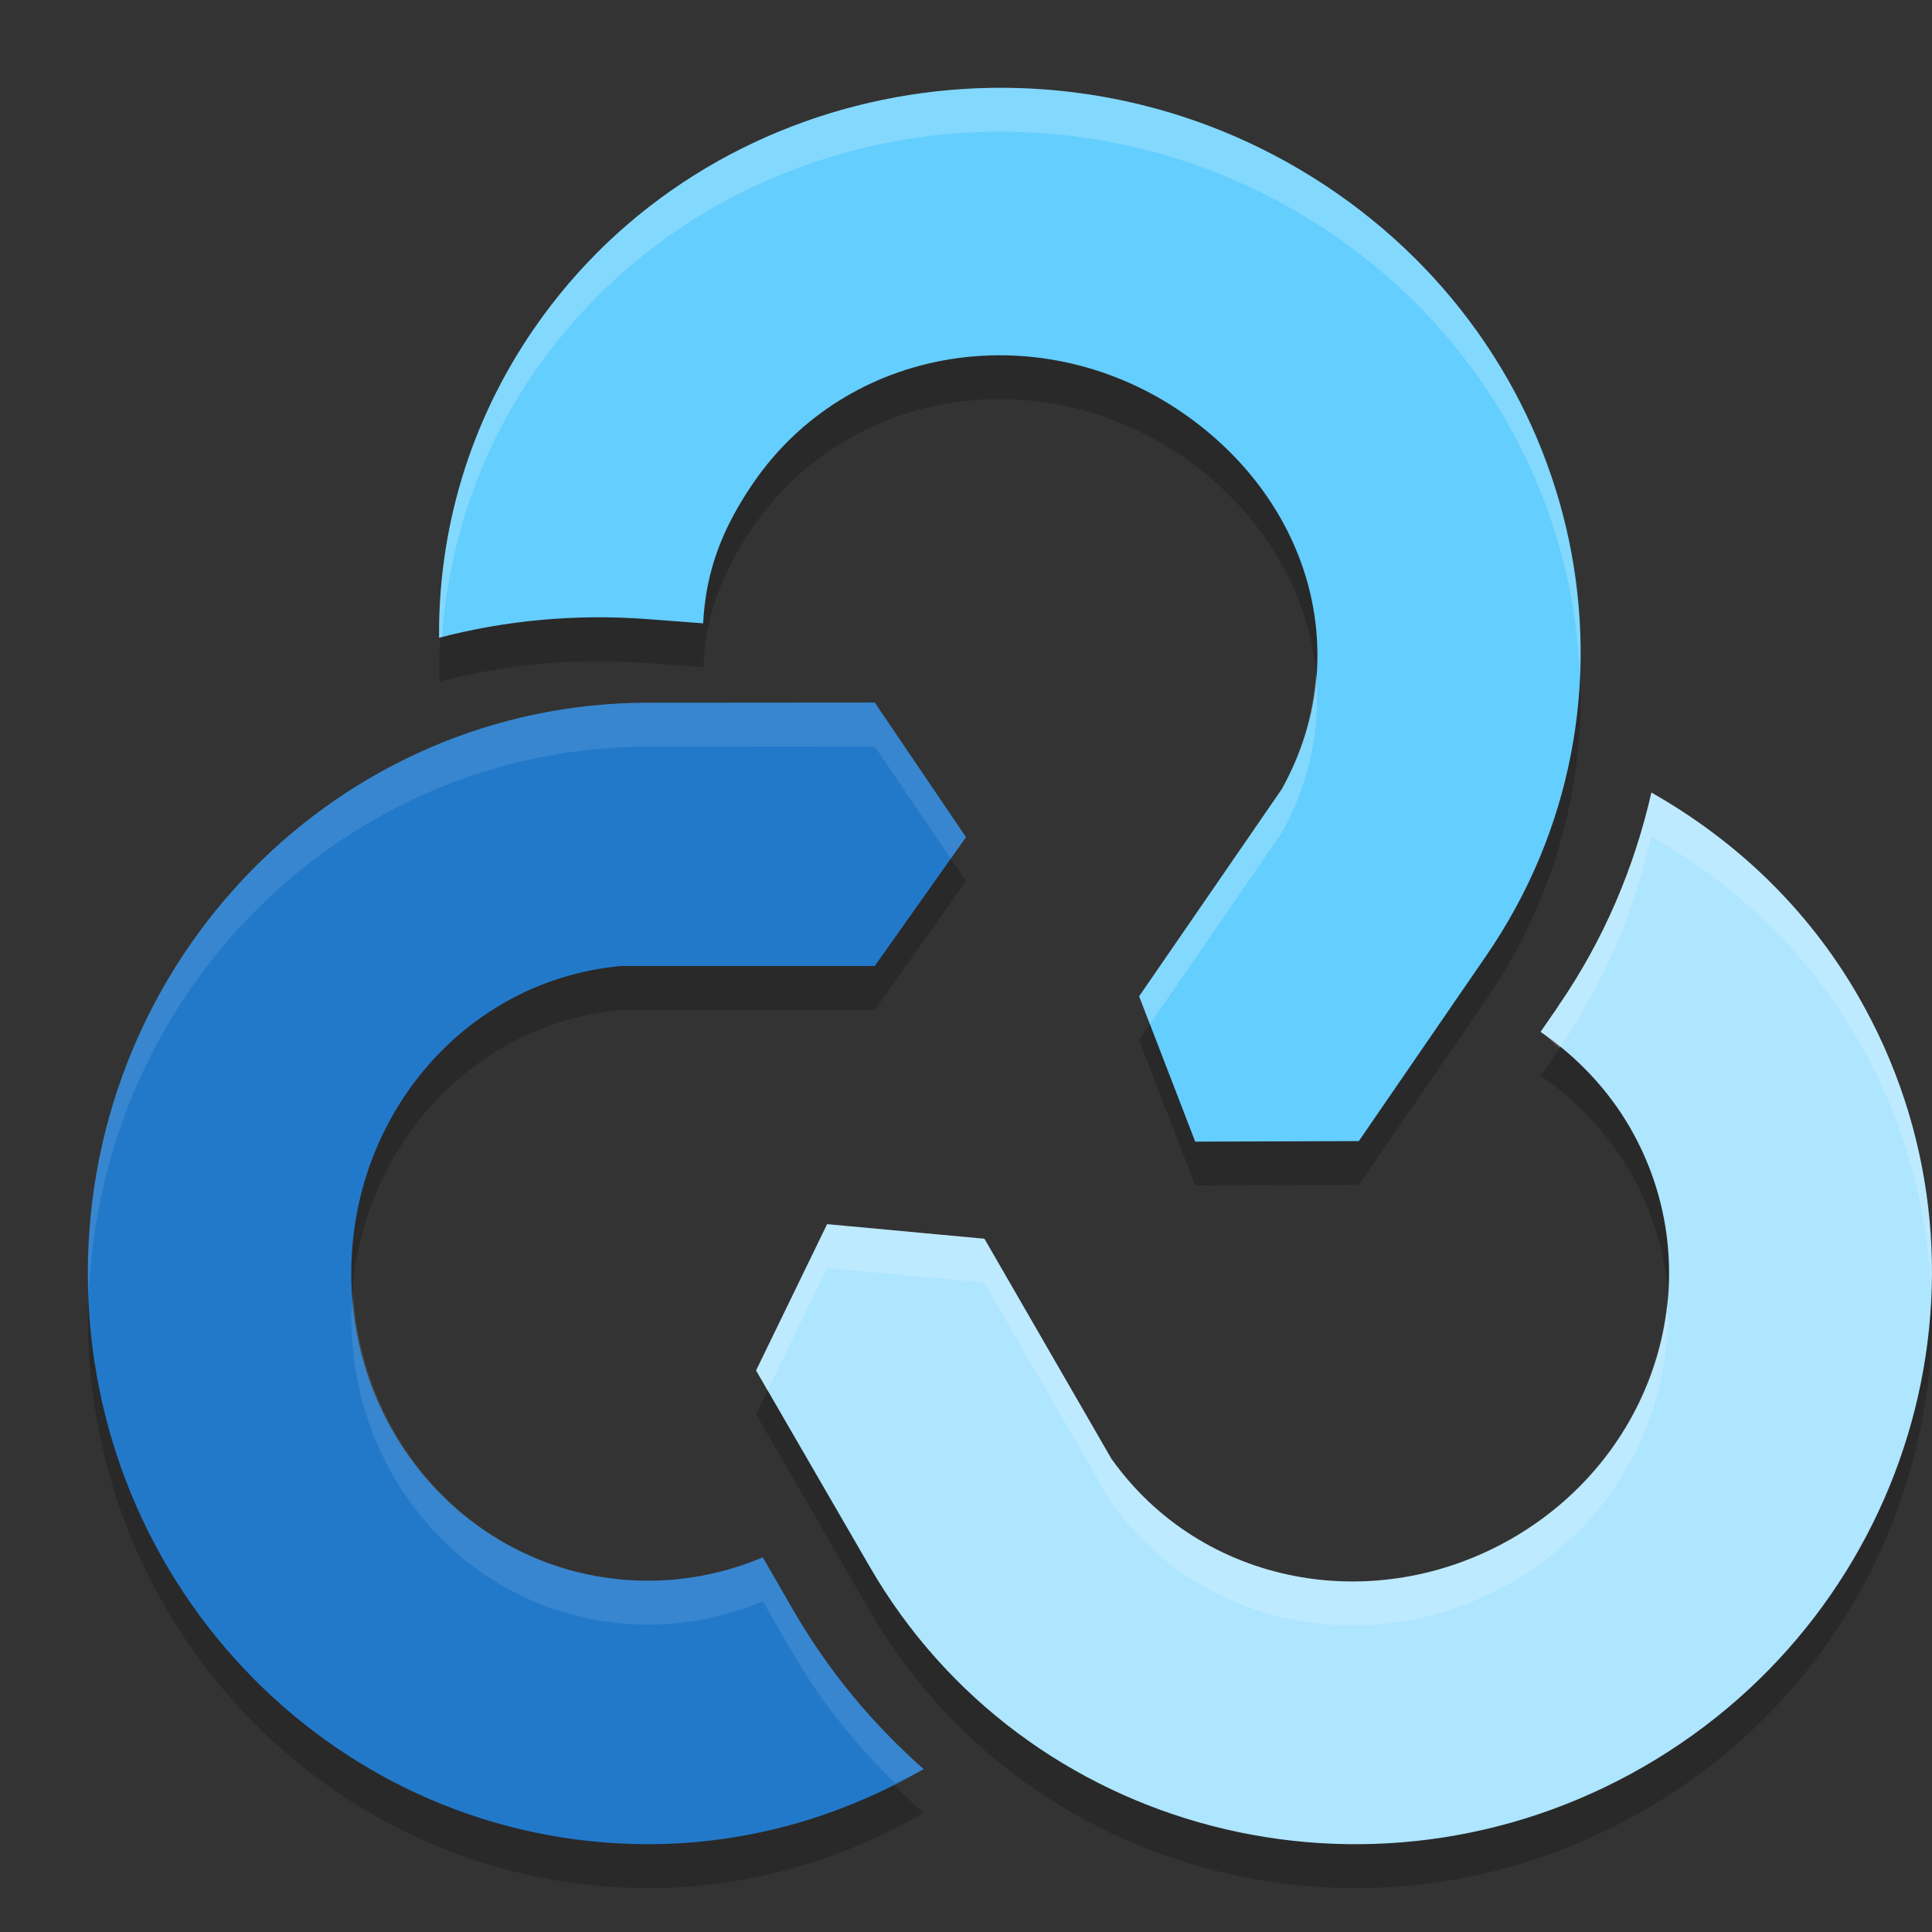
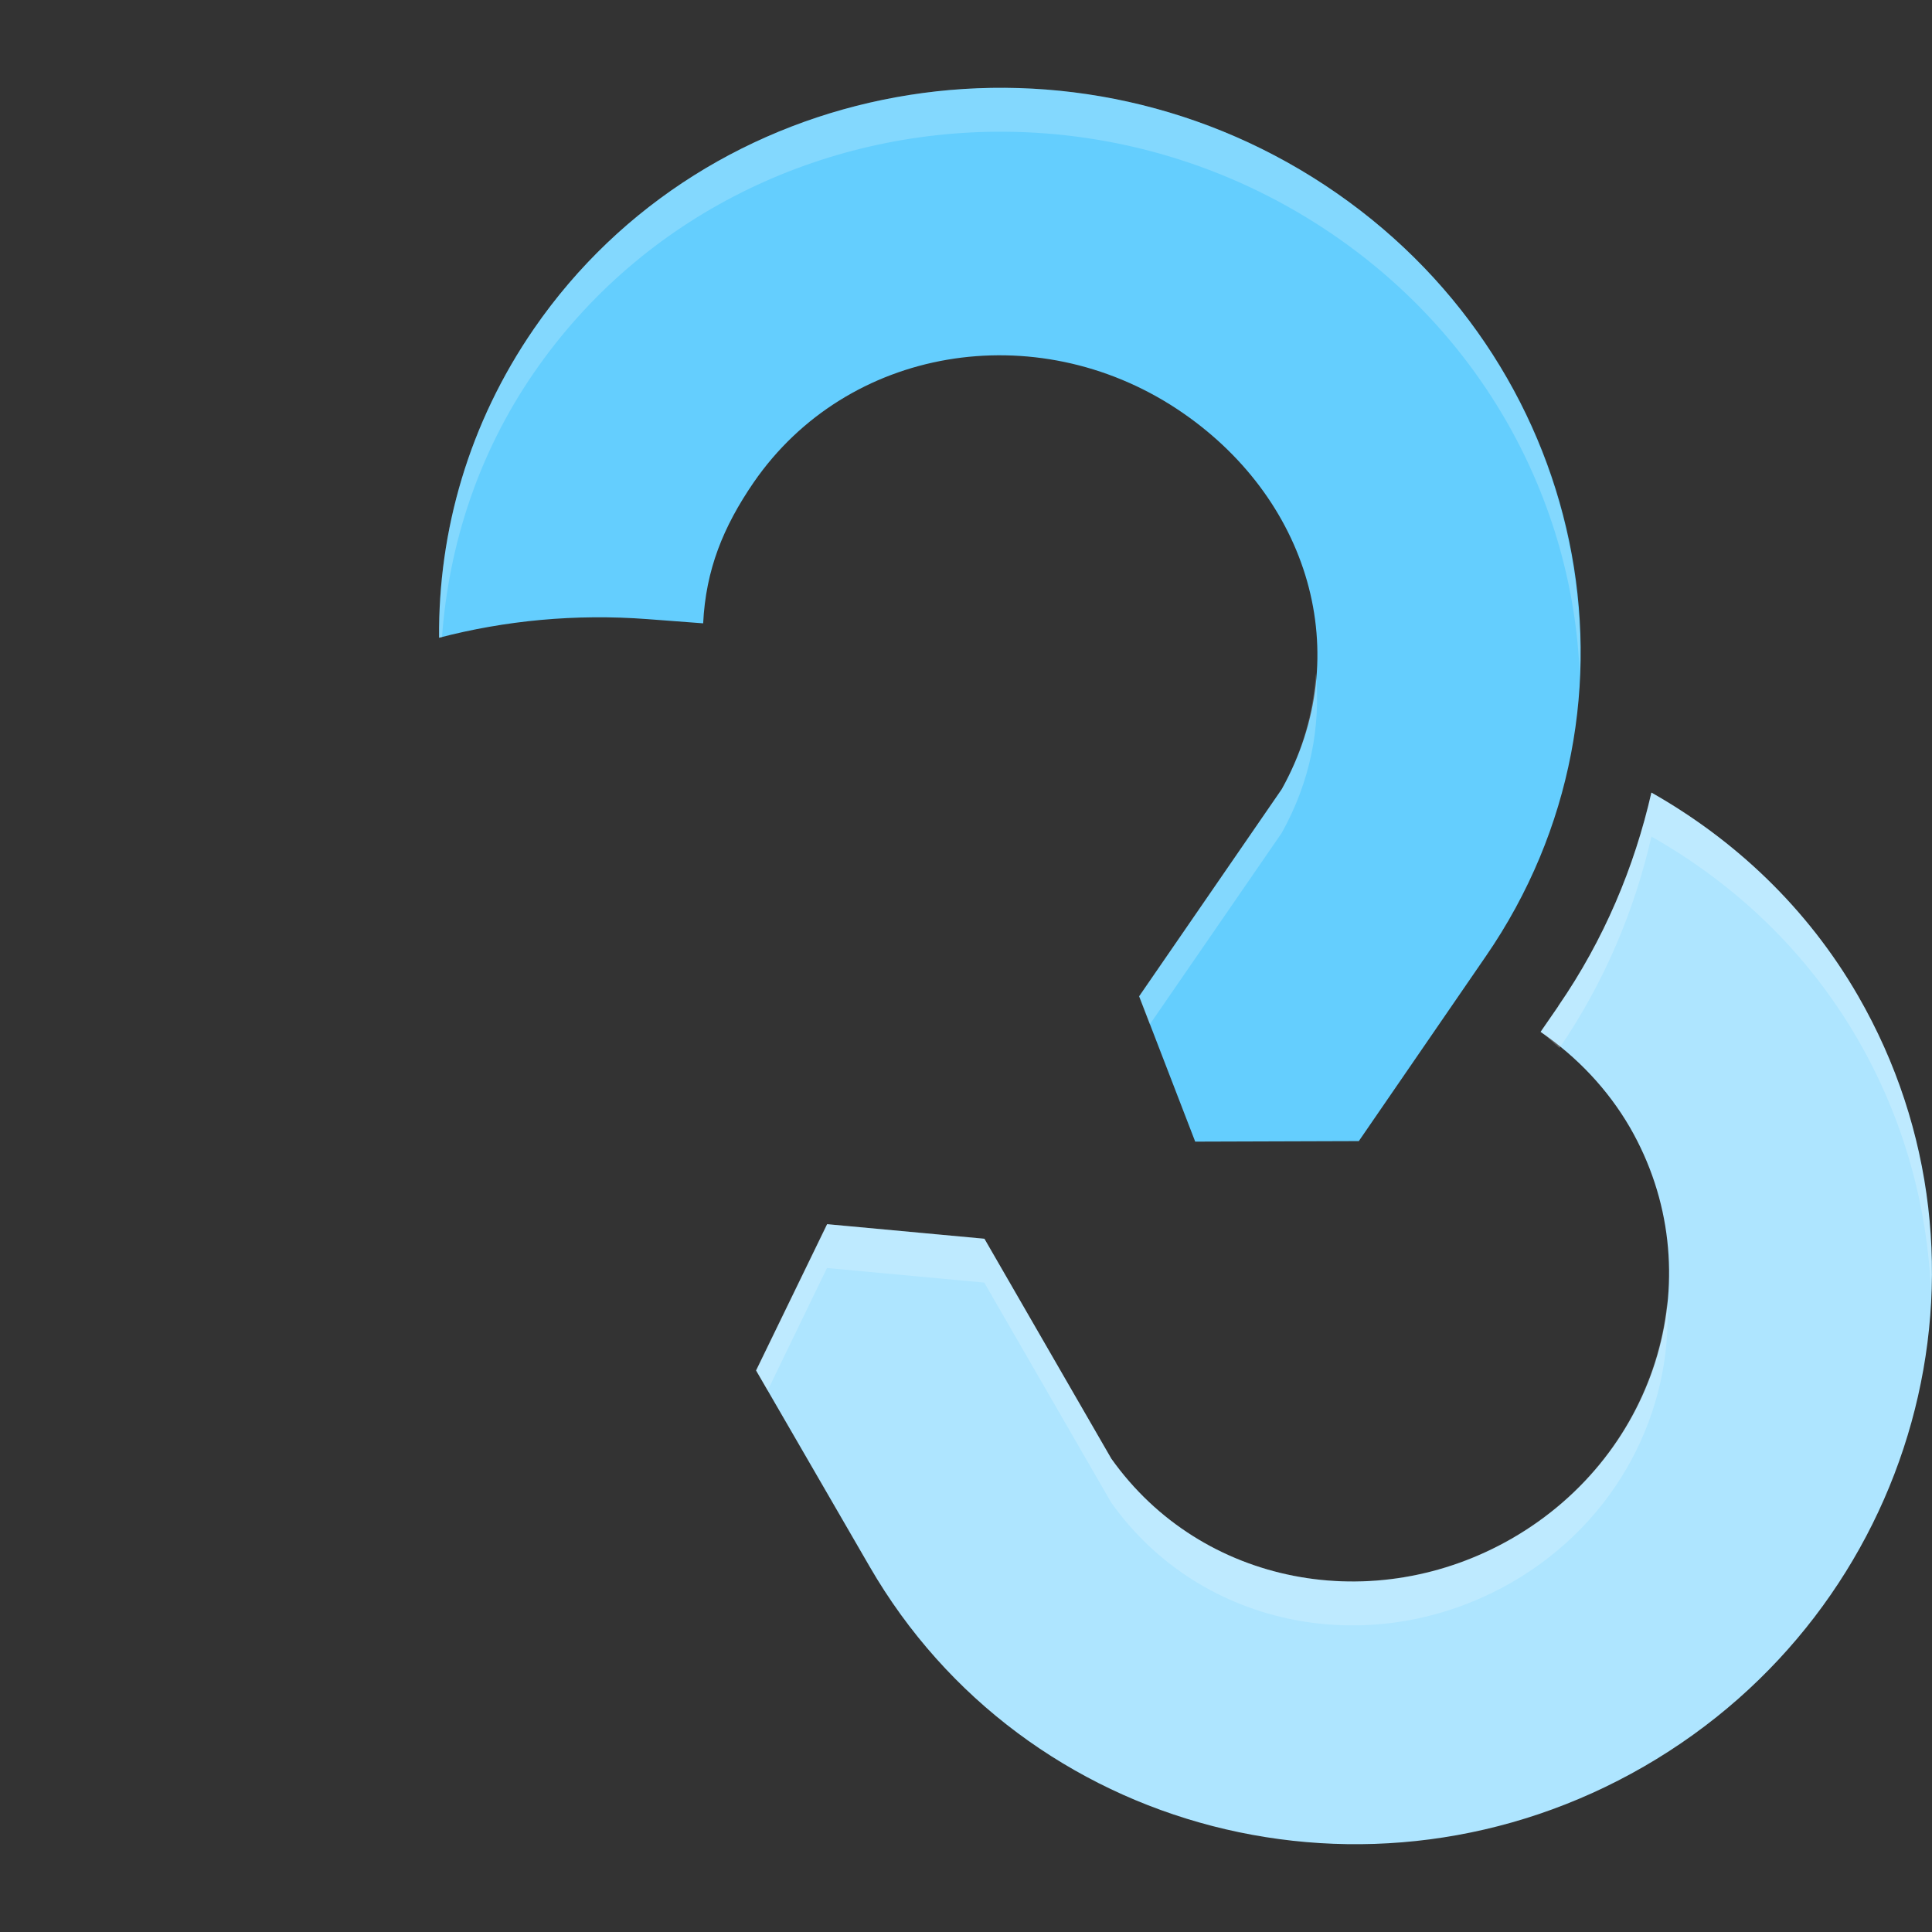
<svg xmlns="http://www.w3.org/2000/svg" width="22" height="22" version="1">
  <rect width="100%" height="100%" fill="#333333" stroke="none" />
-   <path style="opacity:0.2" d="M 11.443,1.5 C 9.357,1.485 7.318,2.446 6.08,4.244 5.338,5.321 4.989,6.546 5,7.761 5.751,7.566 6.55,7.488 7.373,7.55 L 8.008,7.597 C 8.037,6.987 8.234,6.498 8.58,5.994 9.647,4.444 11.79,4.093 13.402,5.156 c 1.506,0.995 2.048,2.796 1.193,4.33 l -1.625,2.359 0.641,1.654 1.861,-0.006 1.447,-2.104 C 18.901,8.513 18.079,4.582 15.086,2.609 13.963,1.869 12.695,1.508 11.443,1.5 Z m -1.482,7 -2.578,0.002 C 3.857,8.502 1,11.413 1,15.002 c 0,3.589 2.857,6.498 6.383,6.498 1.143,0 2.207,-0.32 3.135,-0.855 C 9.943,20.137 9.438,19.535 9.035,18.837 L 8.686,18.234 C 8.274,18.406 7.833,18.499 7.385,18.5 5.486,18.5 4,16.933 4,15 c 0.001,-1.807 1.301,-3.334 3.068,-3.5 H 9.961 L 11,10.033 Z m 8.844,1.025 c -0.193,0.847 -0.538,1.673 -1.061,2.432 v 0.002 l -0.201,0.291 c 0.413,0.284 0.763,0.651 1.016,1.086 0.949,1.644 0.334,3.715 -1.34,4.682 -1.566,0.902 -3.537,0.539 -4.564,-0.908 l -1.445,-2.504 -1.791,-0.166 -0.809,1.666 1.291,2.23 c 1.763,3.053 5.712,4.074 8.82,2.279 3.108,-1.795 4.198,-5.724 2.436,-8.777 -0.581,-1.006 -1.405,-1.776 -2.352,-2.313 z" />
  <path style="fill:#aee5ff" d="m 18.805,9.025 c -0.193,0.847 -0.538,1.673 -1.061,2.432 v 0.002 L 17.543,11.75 c 0.413,0.284 0.763,0.651 1.016,1.086 0.949,1.644 0.334,3.715 -1.34,4.682 -1.566,0.902 -3.537,0.539 -4.564,-0.908 l -1.445,-2.504 -1.791,-0.166 -0.809,1.666 1.291,2.23 c 1.763,3.053 5.712,4.074 8.82,2.279 3.108,-1.795 4.198,-5.724 2.436,-8.777 -0.581,-1.006 -1.405,-1.776 -2.352,-2.313 z" />
  <path style="fill:#64cefe" d="m 15.473,12.994 1.446,-2.104 C 18.901,8.014 18.079,4.082 15.086,2.108 12.093,0.135 8.061,0.867 6.08,3.744 5.338,4.821 4.99,6.047 5,7.262 5.752,7.066 6.549,6.988 7.372,7.05 l 0.635,0.048 C 8.037,6.488 8.235,6 8.581,5.495 9.648,3.945 11.79,3.594 13.402,4.657 c 1.506,0.995 2.049,2.795 1.194,4.329 L 12.972,11.345 13.61,13 Z" />
-   <path style="fill:#2279ca" d="m 9.961,8 -2.578,0.002 C 3.857,8.002 1,10.913 1,14.502 1,18.091 3.857,21 7.383,21 8.526,21 9.59,20.68 10.518,20.145 9.943,19.638 9.438,19.036 9.035,18.338 L 8.686,17.734 C 8.274,17.907 7.833,17.999 7.385,18 5.486,18 4,16.433 4,14.5 4.001,12.693 5.301,11.166 7.068,11 H 9.961 L 11,9.533 Z" />
  <path style="opacity:0.2;fill:#ffffff" d="M 11.443,1 C 9.357,0.986 7.318,1.946 6.08,3.744 5.338,4.821 4.989,6.047 5,7.262 c 0.011,-0.003 0.022,-0.003 0.033,-0.006 0.077,-1.046 0.408,-2.084 1.047,-3.012 1.238,-1.798 3.277,-2.759 5.363,-2.744 1.252,0.009 2.52,0.369 3.643,1.109 1.808,1.192 2.819,3.099 2.902,5.057 C 18.07,5.538 17.048,3.403 15.086,2.109 13.963,1.369 12.695,1.009 11.443,1 Z m 3.541,6.67 c -0.031,0.444 -0.151,0.89 -0.389,1.316 l -1.625,2.359 0.123,0.32 1.502,-2.18 c 0.327,-0.586 0.446,-1.212 0.389,-1.816 z m 3.82,1.355 c -0.193,0.847 -0.538,1.673 -1.061,2.432 v 0.002 L 17.543,11.75 c 0.078,0.054 0.142,0.124 0.215,0.184 0.514,-0.753 0.855,-1.57 1.047,-2.408 0.947,0.537 1.771,1.307 2.352,2.313 0.524,0.908 0.79,1.893 0.832,2.877 0.042,-1.147 -0.219,-2.315 -0.832,-3.377 -0.581,-1.006 -1.405,-1.776 -2.352,-2.313 z m -9.387,4.914 -0.809,1.666 0.133,0.229 0.676,-1.395 1.791,0.166 1.445,2.504 c 1.028,1.448 2.999,1.811 4.564,0.908 1.193,-0.689 1.833,-1.939 1.768,-3.195 -0.107,1.079 -0.733,2.098 -1.768,2.695 -1.566,0.902 -3.537,0.539 -4.564,-0.908 l -1.445,-2.504 z" />
-   <path style="opacity:0.1;fill:#ffffff" d="m 9.961,8 -2.578,0.002 C 3.857,8.002 1,10.913 1,14.502 c 0,0.084 0.009,0.166 0.012,0.25 0.13,-3.472 2.928,-6.25 6.371,-6.25 L 9.961,8.5 10.826,9.777 11,9.533 Z M 4.023,14.742 C 4.017,14.829 4,14.912 4,15 c 0,1.933 1.486,3.5 3.385,3.5 0.448,-0.001 0.89,-0.093 1.301,-0.266 l 0.35,0.604 c 0.321,0.556 0.722,1.034 1.156,1.469 0.108,-0.055 0.221,-0.102 0.326,-0.162 C 9.943,19.638 9.438,19.036 9.035,18.338 L 8.686,17.734 C 8.274,17.907 7.833,17.999 7.385,18 5.567,18 4.144,16.56 4.023,14.742 Z" />
</svg>